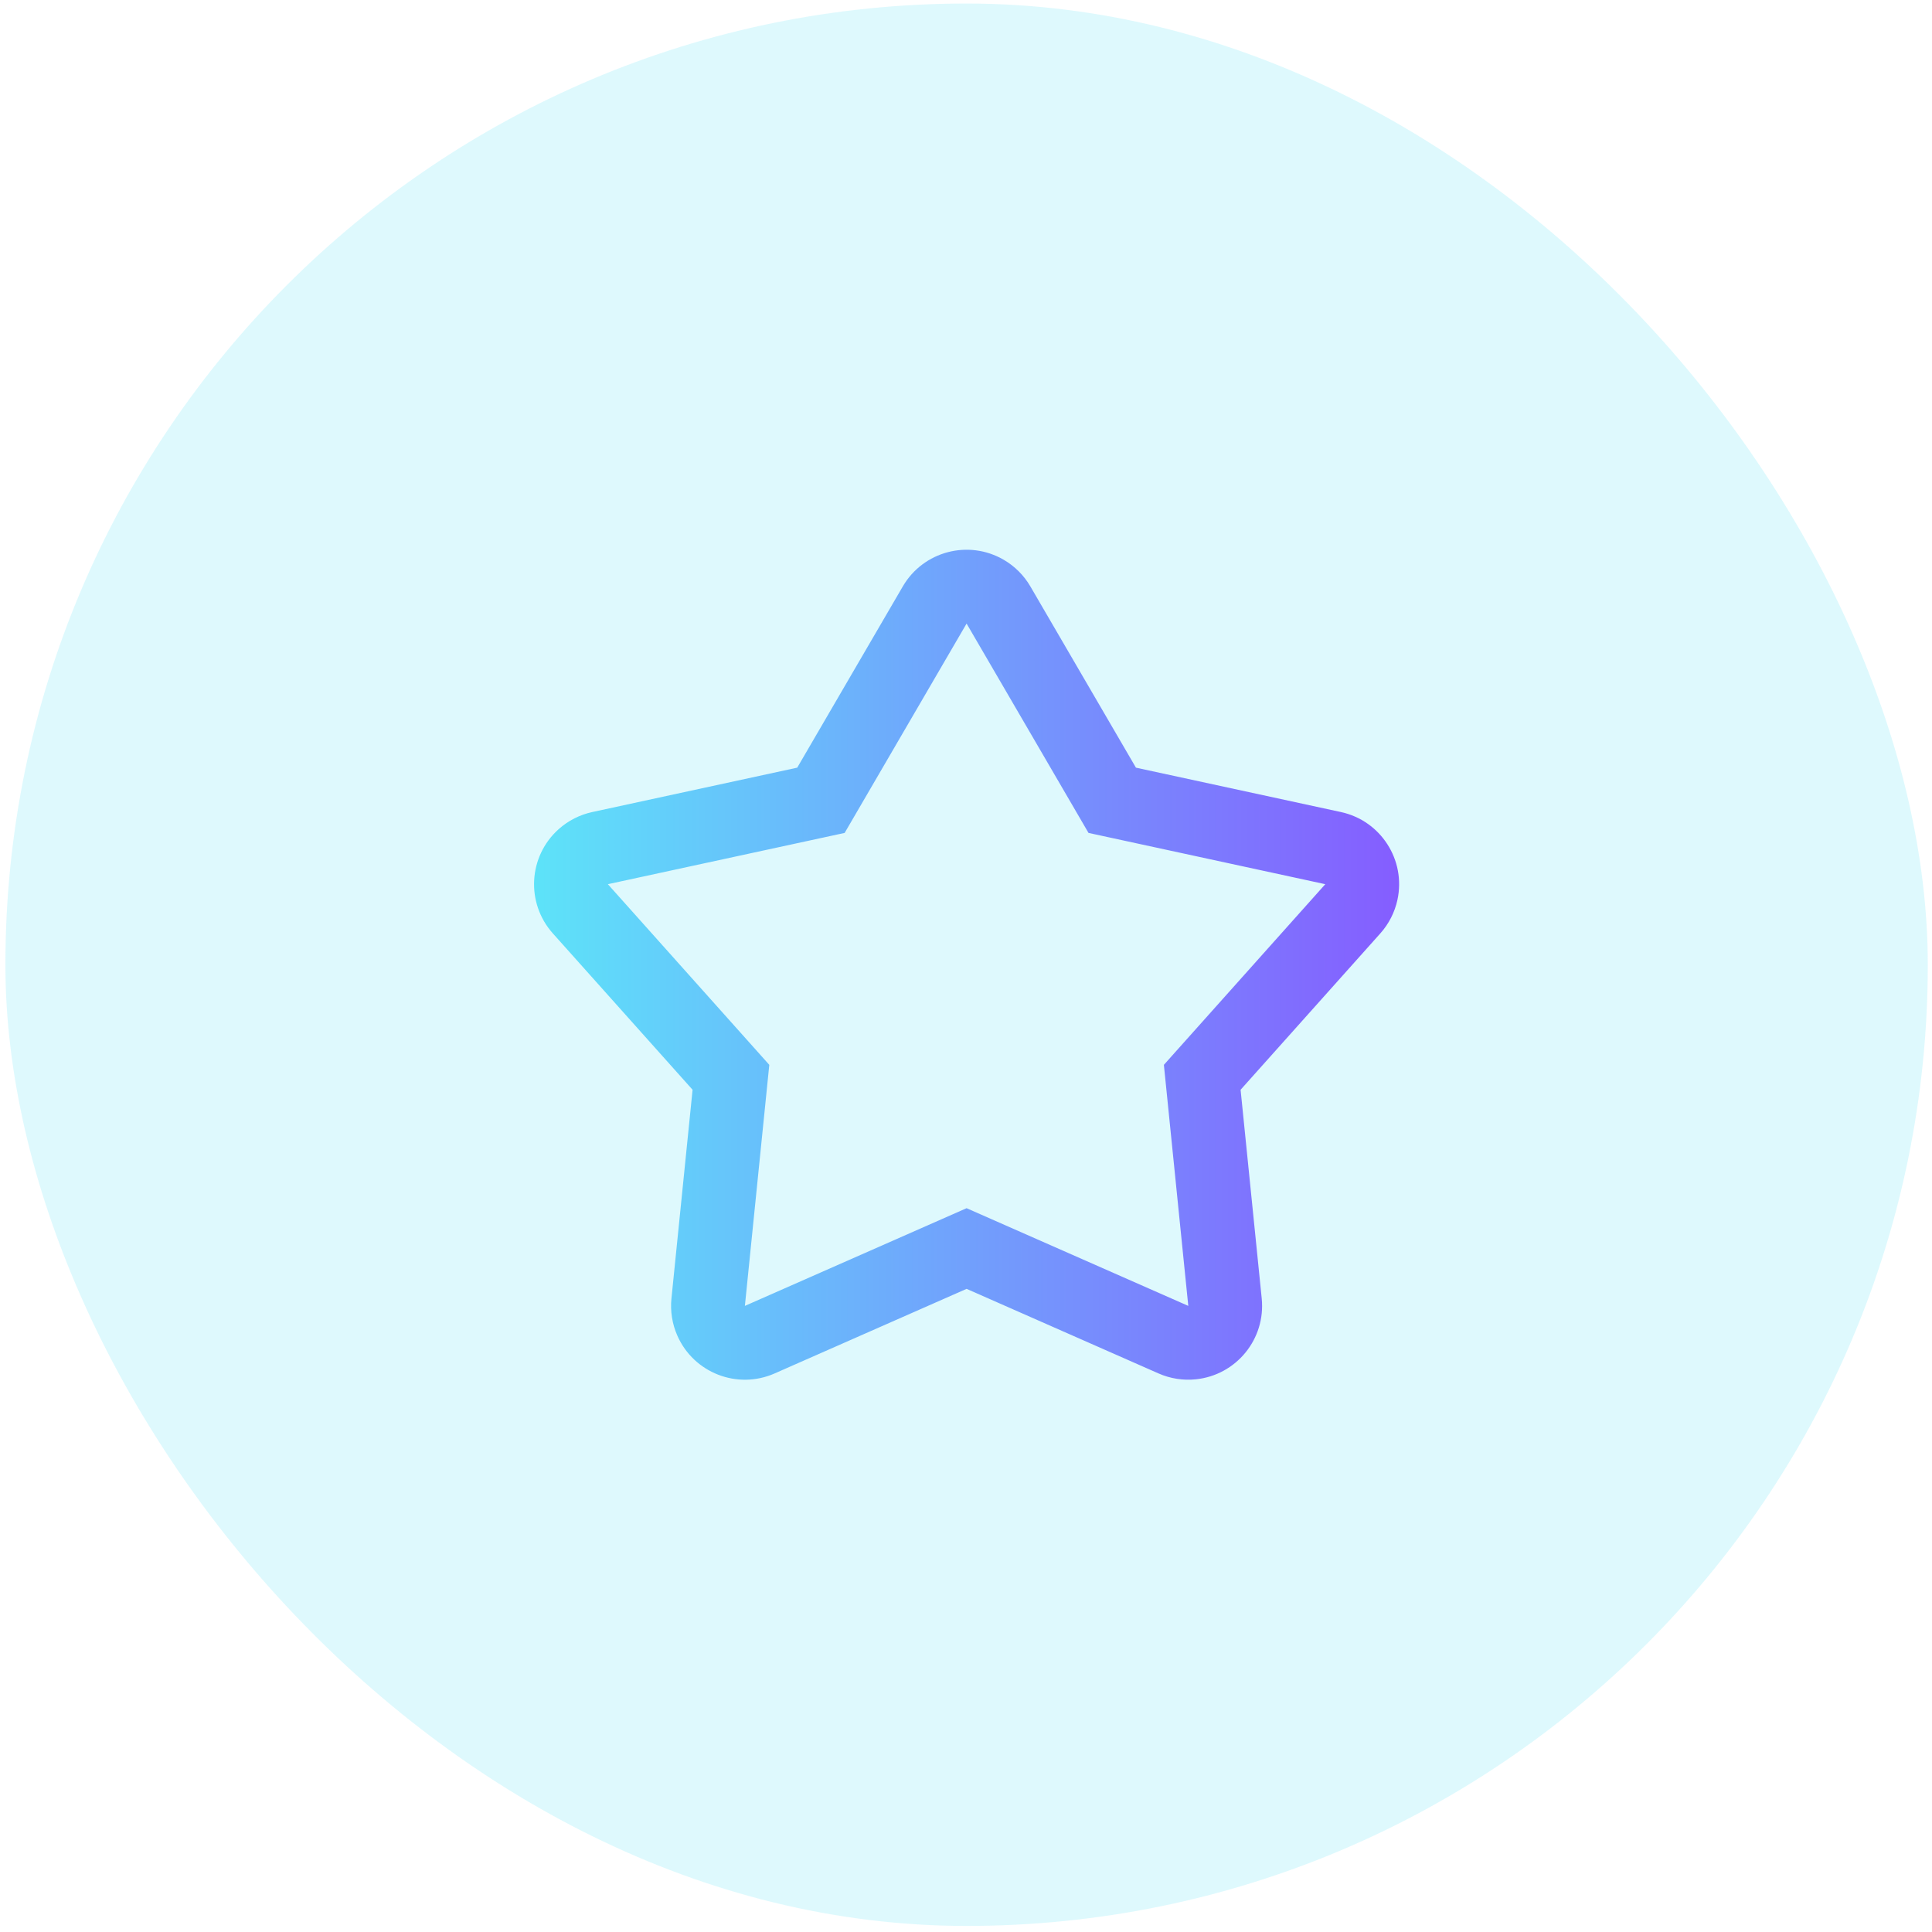
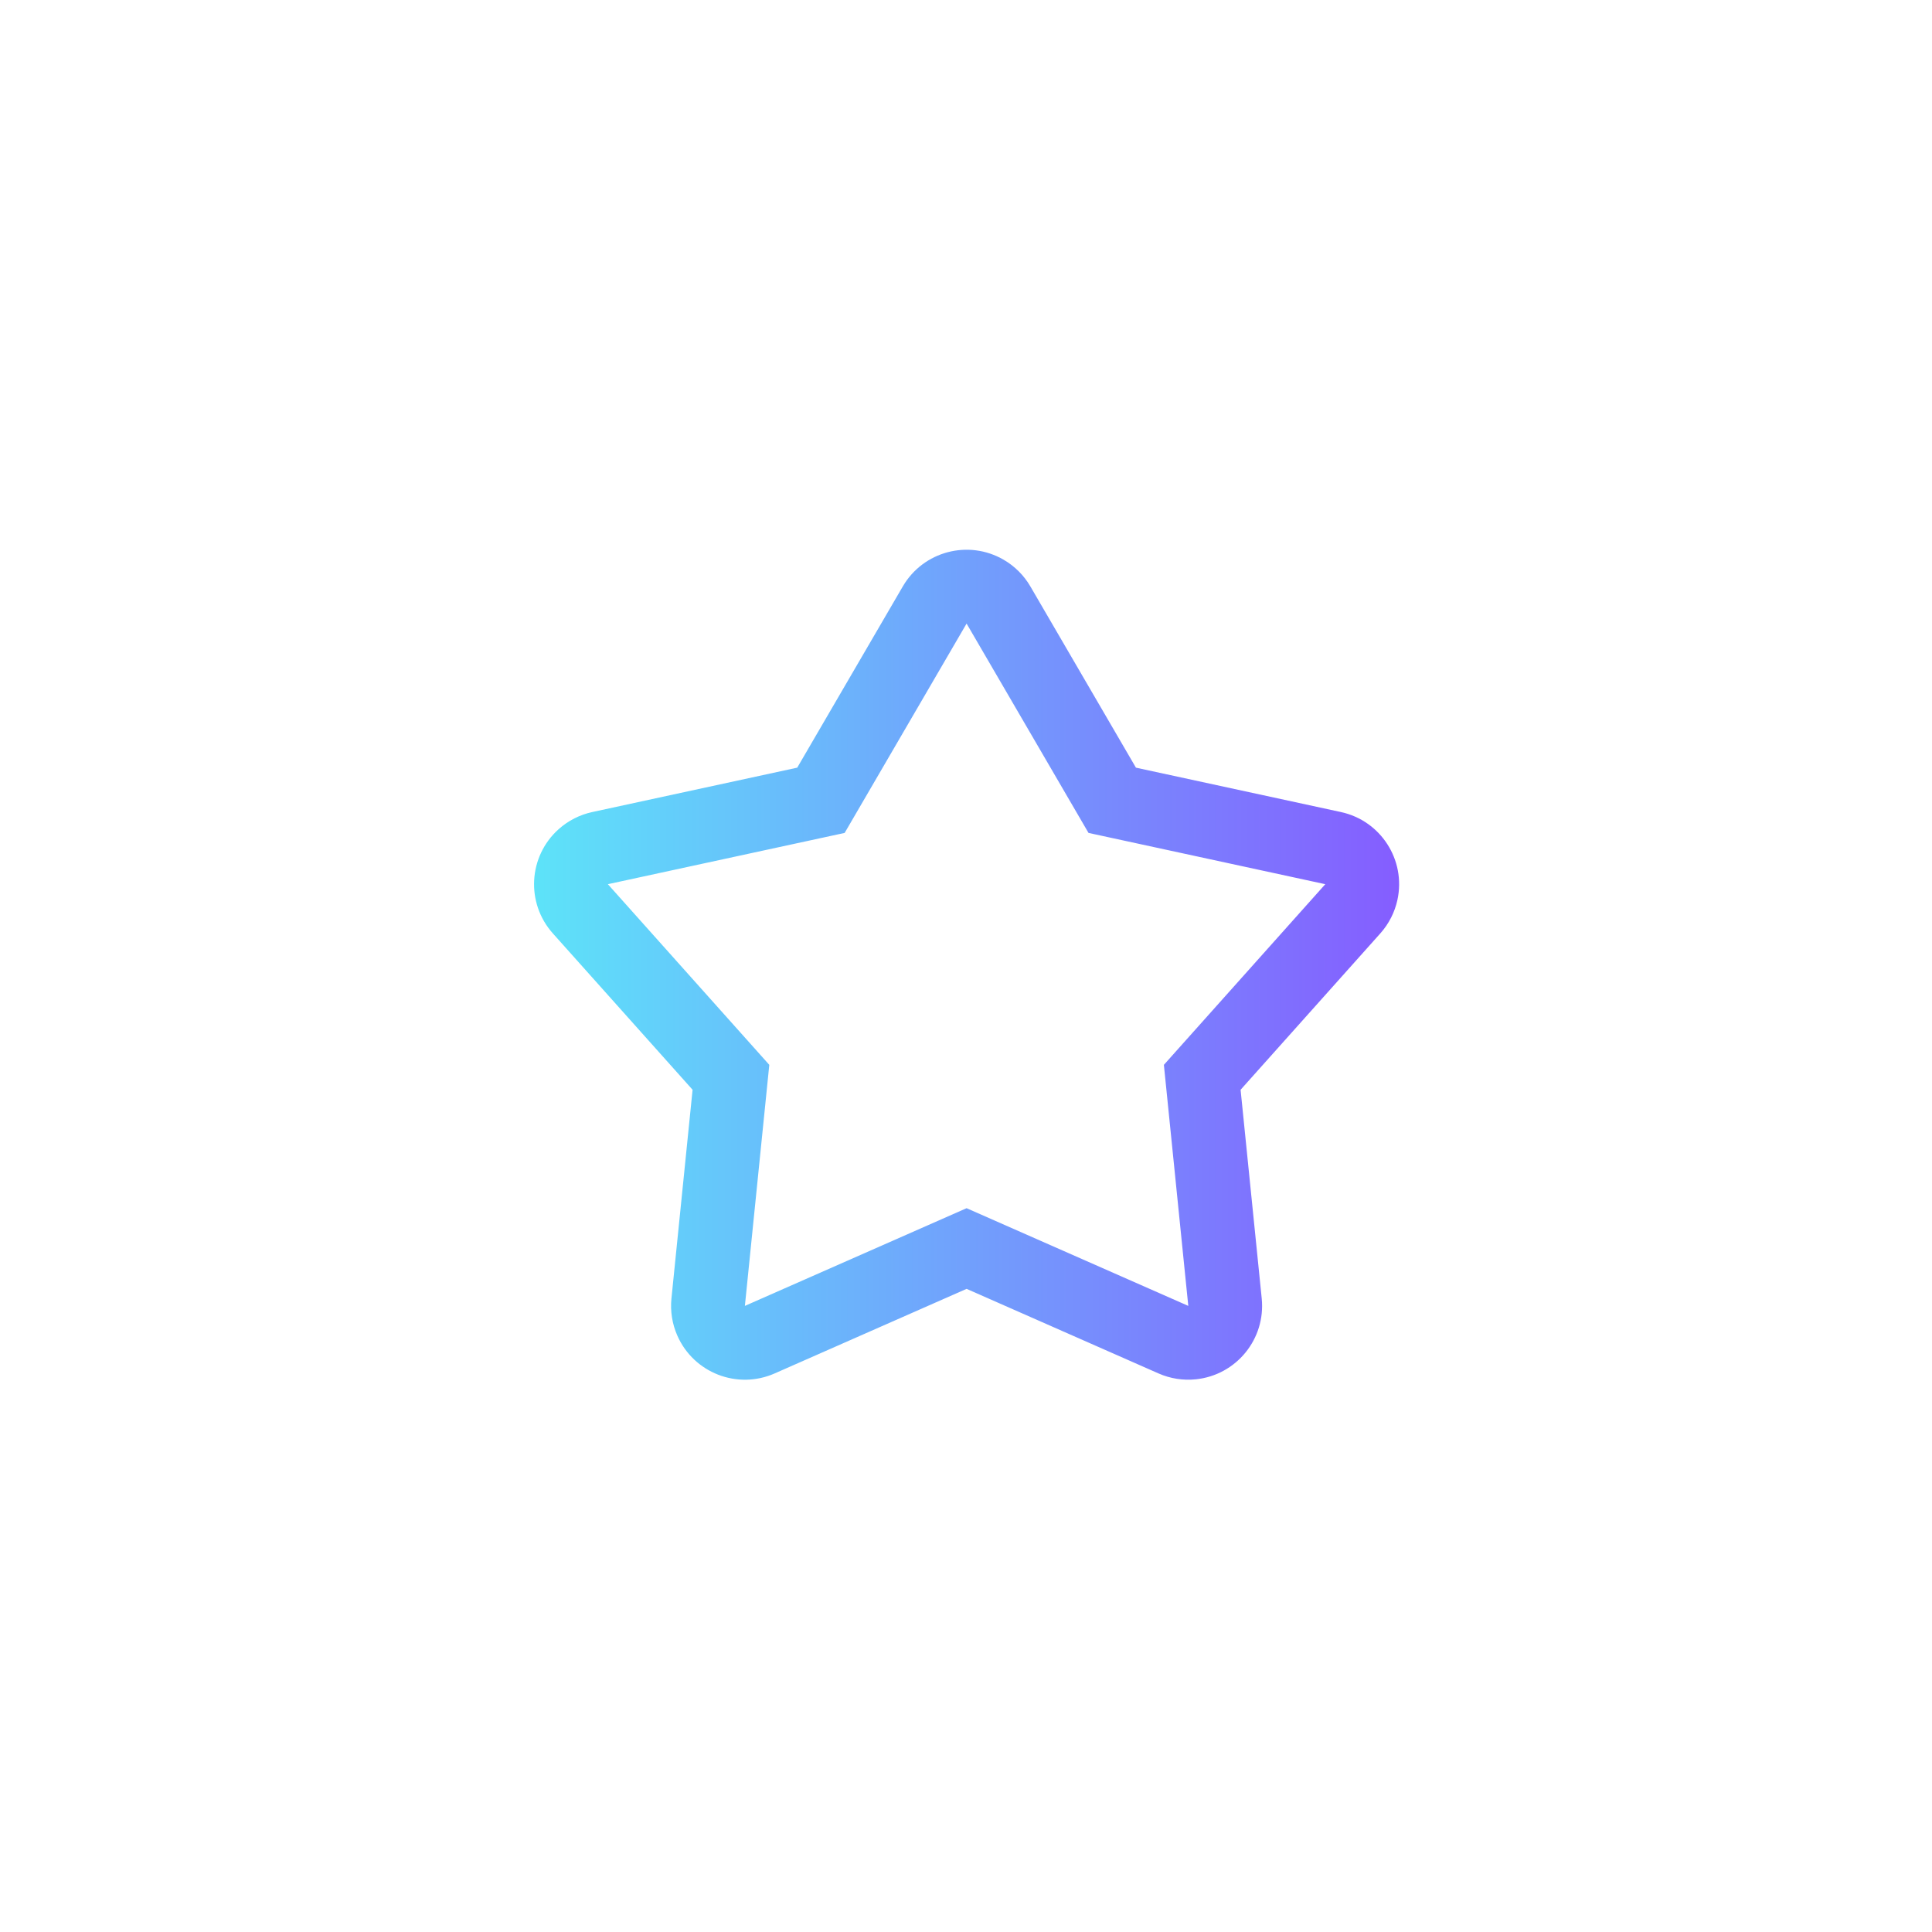
<svg xmlns="http://www.w3.org/2000/svg" width="201" height="201" viewBox="0 0 201 201" fill="none">
-   <rect opacity="0.2" x="0.562" y="0.368" width="200" height="200" rx="100" fill="#5DE3F9" />
  <path fill-rule="evenodd" clip-rule="evenodd" d="M100.561 125.697L123.626 135.861L121.087 110.784L137.88 91.989L113.246 86.655L100.561 64.875L87.875 86.655L63.241 91.989L80.035 110.784L77.496 135.861L100.561 125.697ZM80.593 142.888C76.712 144.599 72.179 142.839 70.469 138.957C69.933 137.742 69.722 136.408 69.856 135.087L72.054 113.377L57.515 97.106C54.689 93.943 54.962 89.088 58.124 86.262C59.115 85.377 60.318 84.764 61.616 84.483L82.942 79.865L93.925 61.01C96.059 57.345 100.761 56.104 104.426 58.239C105.574 58.907 106.529 59.862 107.197 61.01L118.179 79.865L139.506 84.483C143.651 85.381 146.284 89.469 145.386 93.614C145.105 94.912 144.492 96.115 143.607 97.106L129.068 113.377L131.266 135.087C131.693 139.307 128.619 143.074 124.399 143.501C123.078 143.635 121.744 143.424 120.529 142.888L100.561 134.089L80.593 142.888Z" fill="url(#paint0_linear_1752_4307)" />
  <defs>
    <linearGradient id="paint0_linear_1752_4307" x1="55.562" y1="100.368" x2="145.562" y2="100.368" gradientUnits="userSpaceOnUse">
      <stop stop-color="#5DE3F9" />
      <stop offset="1" stop-color="#855DFF" />
    </linearGradient>
  </defs>
</svg>